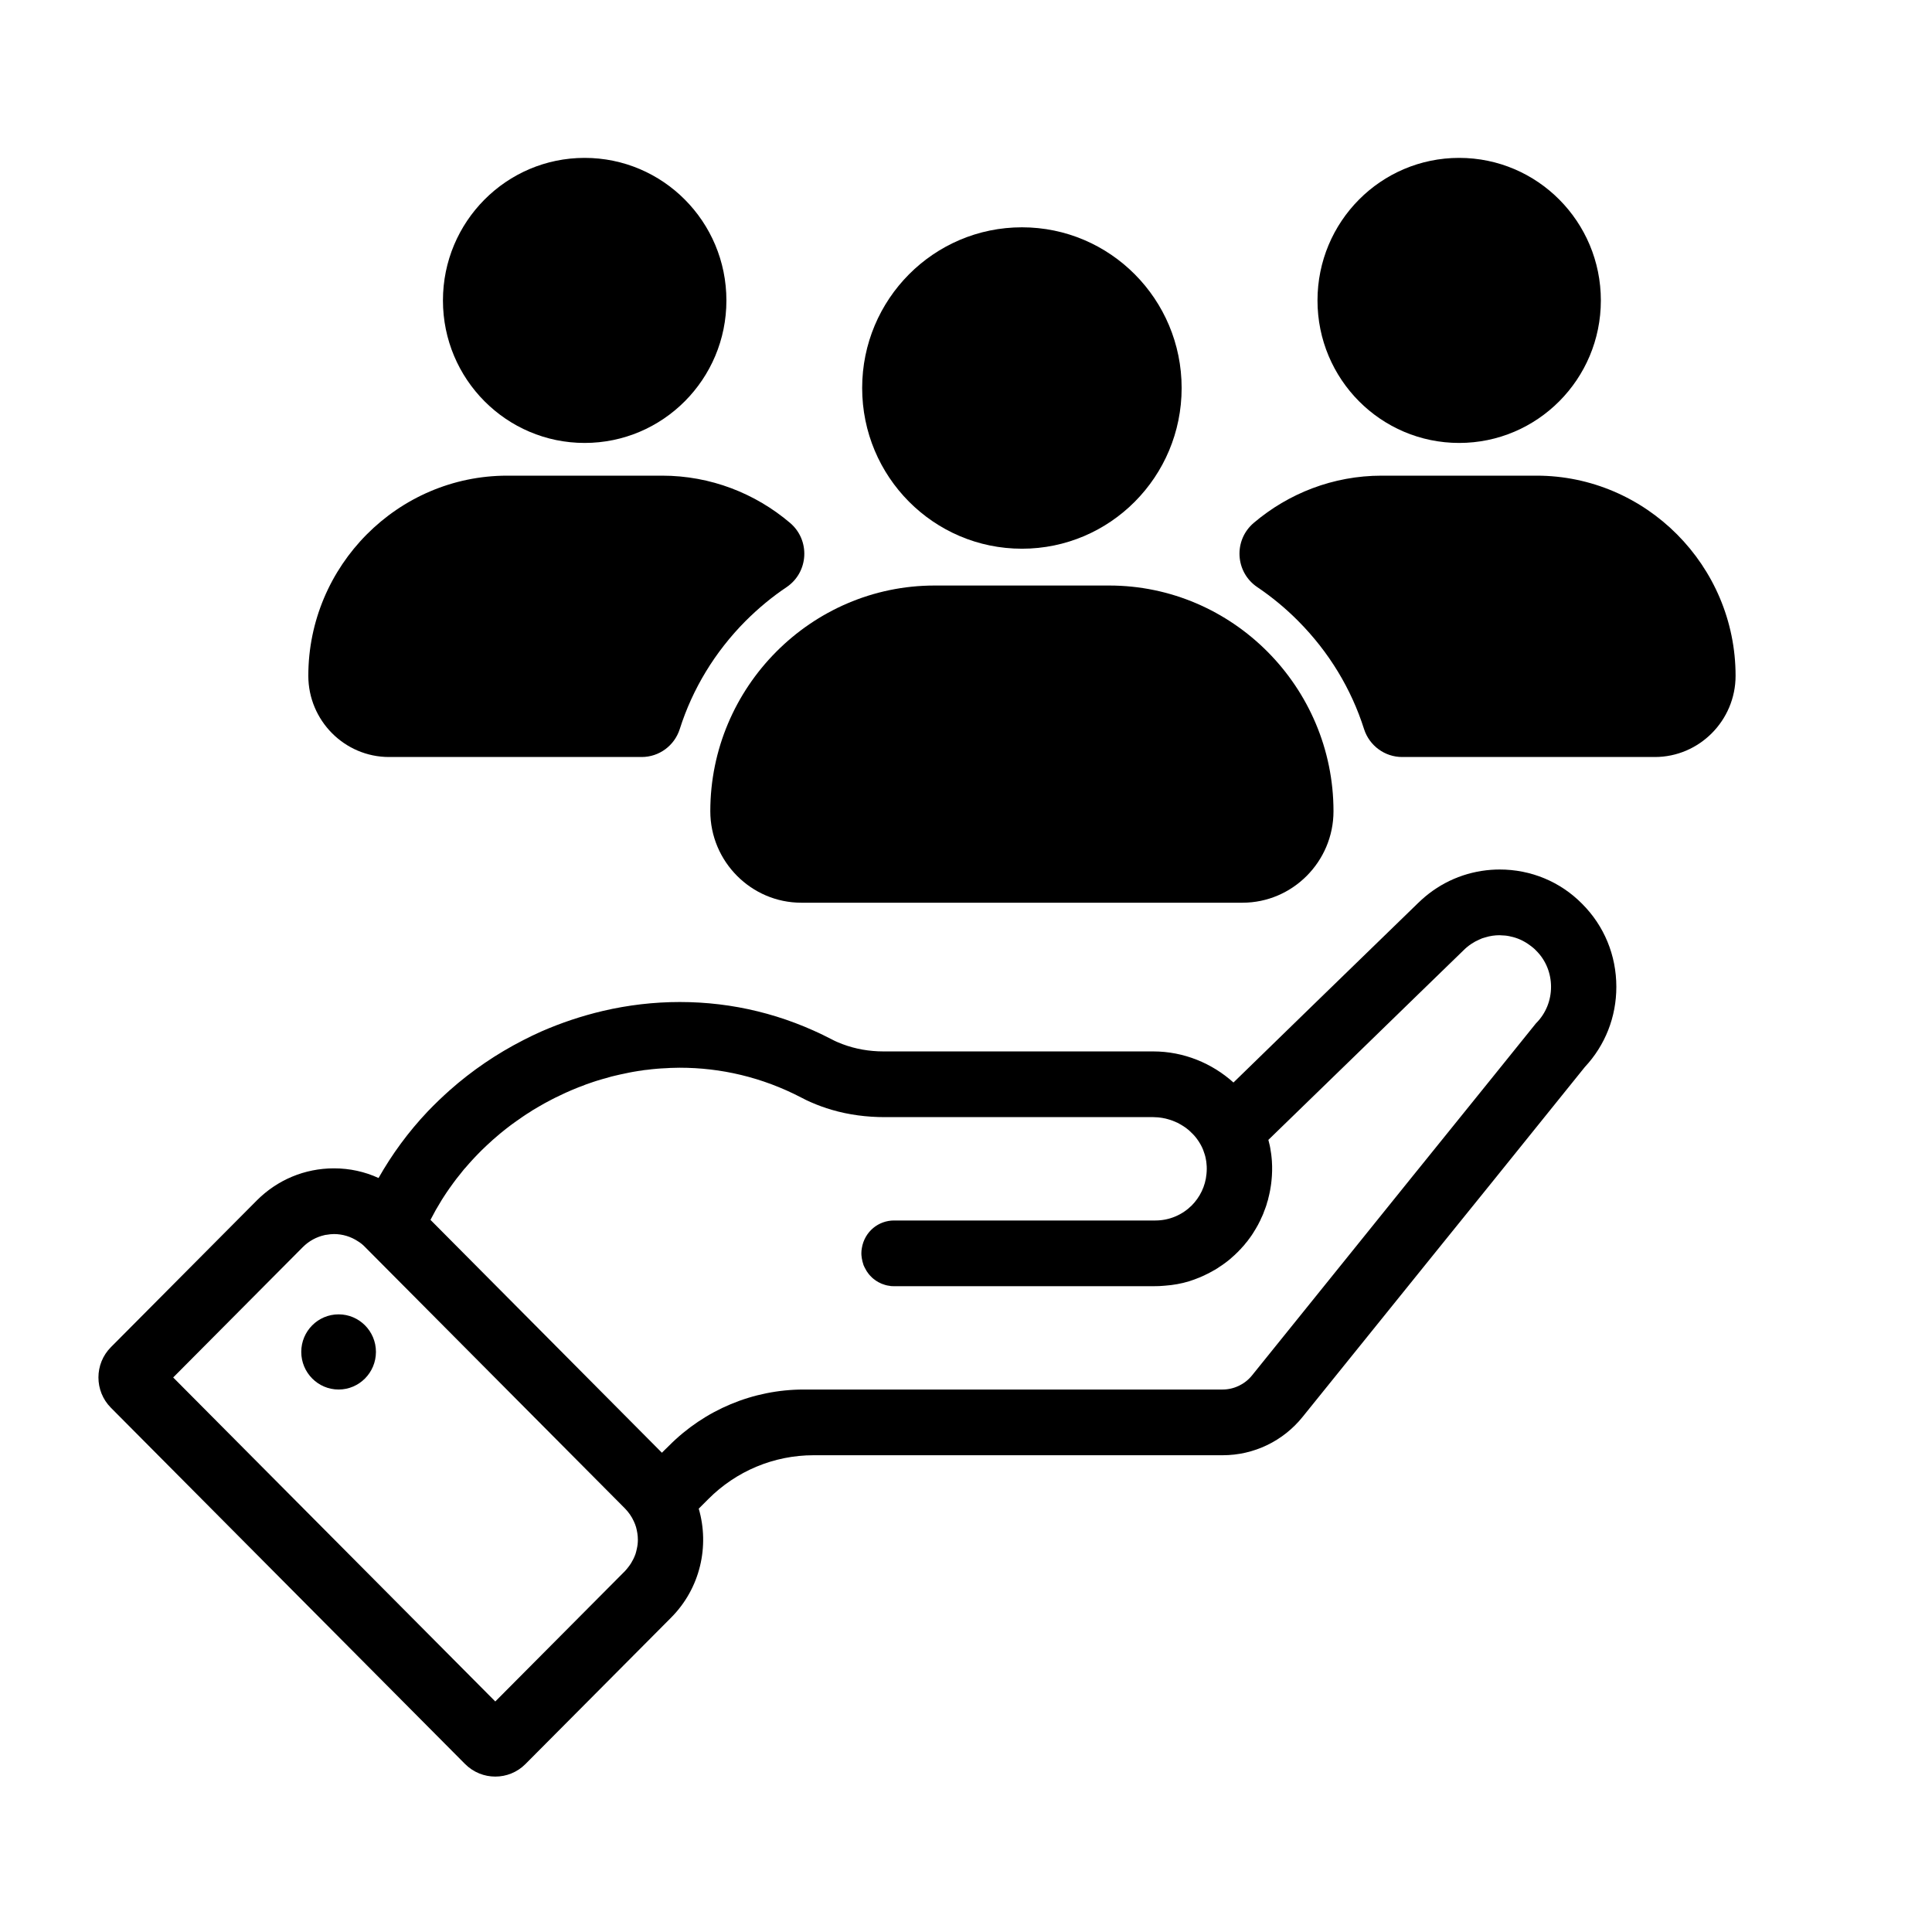
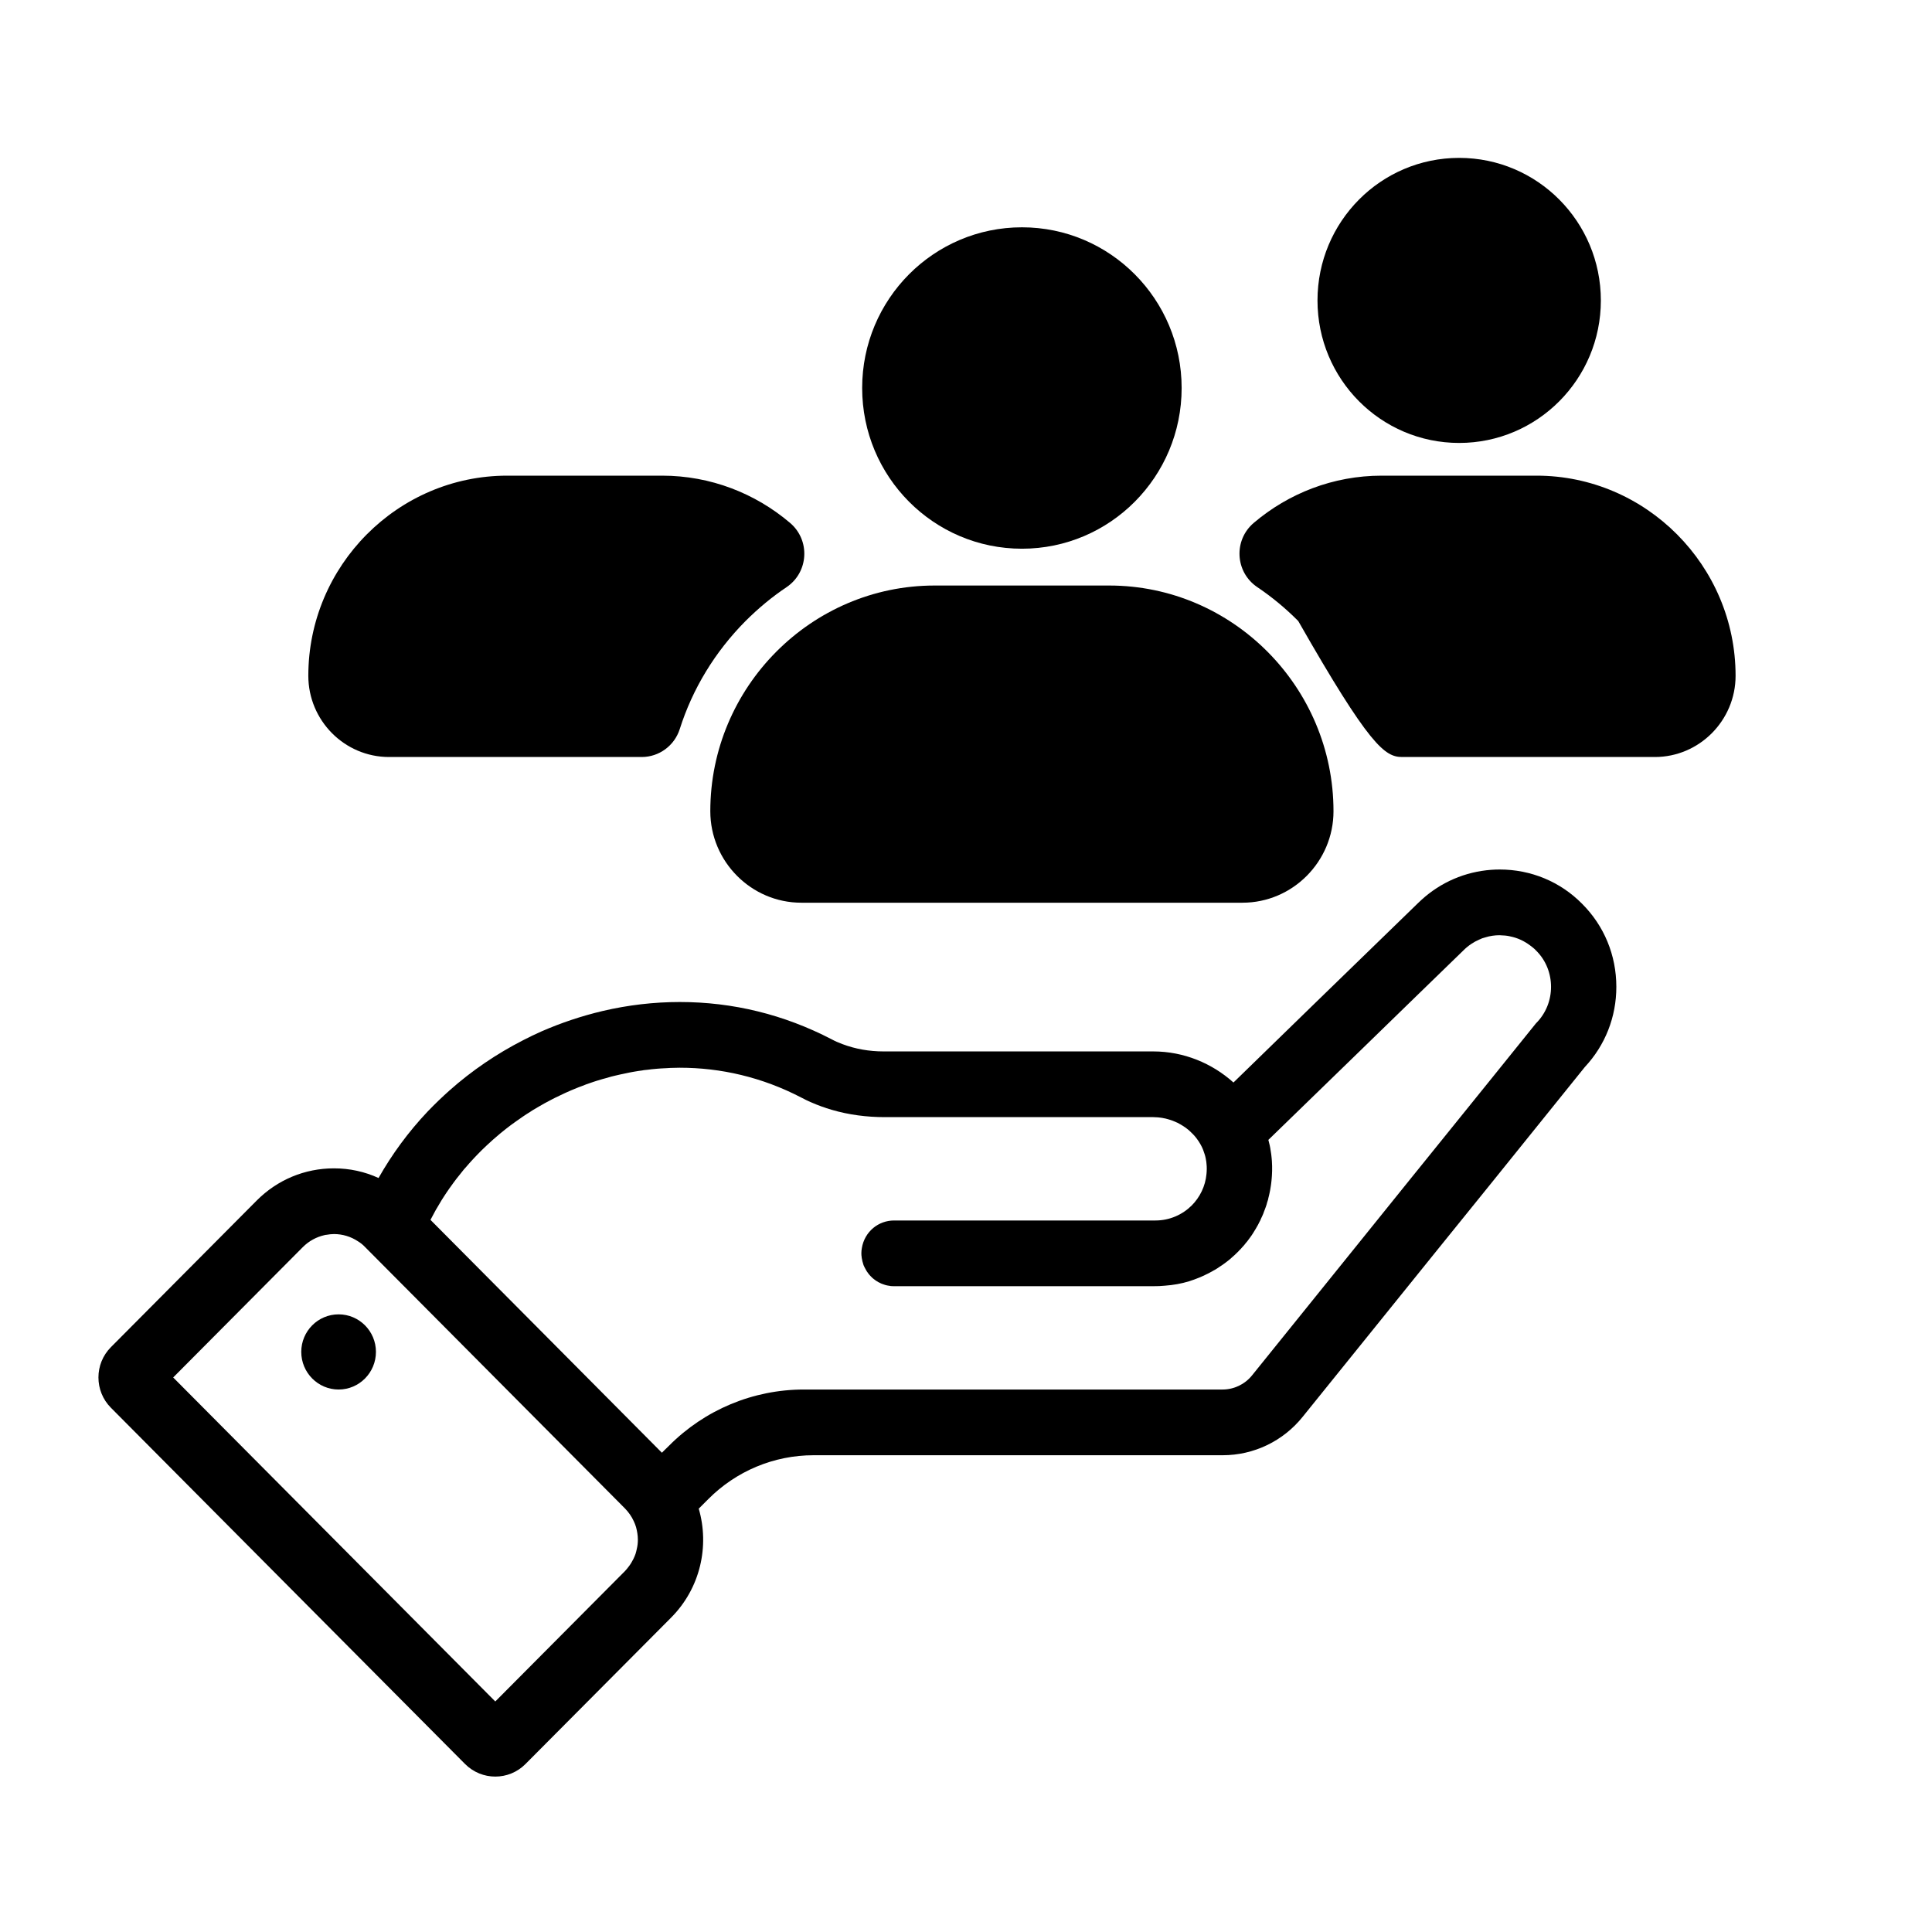
<svg xmlns="http://www.w3.org/2000/svg" width="100" zoomAndPan="magnify" viewBox="0 0 75 75" height="100" preserveAspectRatio="xMidYMid meet" version="1.0">
  <defs>
    <clipPath id="8291e38ed1">
      <path d="M 3.641 33 L 63 33 L 63 69 L 3.641 69 Z M 3.641 33" clip-rule="nonzero" />
    </clipPath>
    <clipPath id="f81328349e">
      <path d="M 51 6.129 L 63 6.129 L 63 18 L 51 18 Z M 51 6.129" clip-rule="nonzero" />
    </clipPath>
    <clipPath id="6d752d8319">
      <path d="M 17 6.129 L 29 6.129 L 29 18 L 17 18 Z M 17 6.129" clip-rule="nonzero" />
    </clipPath>
    <clipPath id="3a24448ecc">
      <path d="M 48.004 18.348 L 67.375 18.348 L 67.375 29.492 L 48.004 29.492 Z M 48.004 18.348" clip-rule="nonzero" />
    </clipPath>
  </defs>
  <rect x="-7.5" width="90" fill="#ffffff" y="-7.5" height="90" fill-opacity="1" />
  <rect x="-7.5" width="90" fill="#ffffff" y="-7.5" height="90" fill-opacity="1" />
  <g clip-path="url(#8291e38ed1)">
    <path fill="#000000" d="M 59.625 39.727 L 57.891 41.879 L 55.027 45.426 L 54.91 45.57 L 52.59 48.449 L 48.602 53.395 C 48.324 53.738 47.902 53.941 47.461 53.941 L 31.207 53.941 C 29.238 53.941 27.355 54.727 25.965 56.129 L 25.809 56.281 L 25.695 56.395 L 16.711 47.355 C 16.711 47.352 16.715 47.352 16.715 47.348 C 16.781 47.223 16.848 47.094 16.918 46.969 C 16.941 46.93 16.965 46.891 16.988 46.852 C 17.039 46.762 17.094 46.672 17.148 46.582 C 17.176 46.543 17.199 46.504 17.223 46.465 C 17.293 46.355 17.367 46.246 17.441 46.141 C 17.445 46.133 17.449 46.129 17.453 46.121 C 17.457 46.113 17.465 46.109 17.469 46.102 C 17.551 45.98 17.641 45.867 17.727 45.75 C 17.754 45.715 17.781 45.68 17.809 45.648 C 17.875 45.562 17.941 45.48 18.008 45.398 C 18.039 45.363 18.07 45.328 18.102 45.293 C 18.18 45.199 18.266 45.105 18.348 45.016 C 18.363 45 18.379 44.98 18.395 44.965 C 18.492 44.859 18.598 44.754 18.699 44.652 C 18.73 44.621 18.758 44.594 18.789 44.566 C 18.867 44.492 18.945 44.414 19.027 44.344 C 19.062 44.312 19.094 44.281 19.129 44.25 C 19.223 44.168 19.312 44.09 19.406 44.012 C 19.426 43.996 19.449 43.977 19.469 43.961 C 19.582 43.867 19.699 43.777 19.816 43.688 C 19.844 43.668 19.875 43.645 19.902 43.625 C 19.996 43.559 20.09 43.488 20.184 43.426 C 20.219 43.398 20.254 43.375 20.289 43.352 C 20.391 43.281 20.496 43.215 20.598 43.152 C 20.621 43.137 20.645 43.121 20.668 43.105 C 20.793 43.027 20.926 42.953 21.055 42.879 C 21.078 42.863 21.105 42.852 21.129 42.836 C 21.238 42.777 21.344 42.719 21.453 42.664 C 21.488 42.645 21.527 42.625 21.562 42.609 C 21.672 42.555 21.785 42.5 21.898 42.449 C 21.922 42.438 21.945 42.426 21.973 42.414 C 22.109 42.352 22.25 42.293 22.395 42.234 C 22.398 42.234 22.402 42.23 22.406 42.23 C 22.457 42.207 22.508 42.191 22.559 42.172 C 22.625 42.145 22.691 42.121 22.758 42.094 C 22.852 42.062 22.949 42.027 23.043 41.996 C 23.086 41.98 23.133 41.969 23.176 41.953 C 23.246 41.934 23.312 41.91 23.383 41.891 L 23.527 41.852 C 23.594 41.832 23.66 41.812 23.73 41.793 C 23.777 41.781 23.824 41.77 23.875 41.758 C 23.941 41.742 24.008 41.727 24.078 41.711 C 24.125 41.699 24.176 41.688 24.227 41.68 C 24.293 41.664 24.363 41.652 24.43 41.637 C 24.48 41.629 24.527 41.617 24.578 41.609 C 24.648 41.598 24.719 41.586 24.789 41.574 C 24.836 41.566 24.883 41.562 24.93 41.555 C 24.953 41.551 24.969 41.547 24.992 41.543 C 25.043 41.539 25.094 41.531 25.145 41.527 C 25.195 41.52 25.246 41.516 25.297 41.508 C 25.367 41.5 25.438 41.496 25.512 41.488 C 25.562 41.484 25.609 41.48 25.66 41.477 C 25.738 41.473 25.816 41.469 25.895 41.465 C 25.938 41.461 25.98 41.457 26.023 41.457 C 26.137 41.453 26.254 41.449 26.367 41.449 C 26.375 41.449 26.383 41.449 26.391 41.449 C 27.973 41.449 29.582 41.812 31.117 42.613 C 31.234 42.676 31.355 42.734 31.48 42.789 C 31.484 42.789 31.488 42.793 31.496 42.793 C 31.496 42.797 31.5 42.797 31.5 42.797 C 31.758 42.91 32.02 43.004 32.285 43.082 C 32.949 43.277 33.648 43.367 34.348 43.367 L 44.773 43.367 C 44.828 43.367 44.883 43.371 44.938 43.375 C 44.953 43.375 44.969 43.379 44.984 43.379 C 45.039 43.387 45.094 43.391 45.148 43.402 C 45.152 43.402 45.156 43.402 45.16 43.406 C 45.215 43.414 45.266 43.426 45.316 43.441 C 45.328 43.445 45.344 43.449 45.359 43.453 C 45.414 43.469 45.465 43.484 45.516 43.504 C 45.52 43.504 45.523 43.508 45.527 43.508 C 45.574 43.527 45.621 43.547 45.672 43.57 C 45.684 43.574 45.695 43.582 45.711 43.586 C 45.758 43.609 45.805 43.637 45.852 43.664 C 45.855 43.668 45.859 43.668 45.863 43.672 C 45.91 43.695 45.949 43.727 45.992 43.754 C 46.004 43.762 46.016 43.77 46.027 43.777 C 46.07 43.812 46.113 43.844 46.156 43.879 C 46.16 43.883 46.16 43.887 46.168 43.891 C 46.203 43.922 46.238 43.957 46.273 43.992 C 46.285 44 46.297 44.012 46.305 44.023 C 46.344 44.062 46.379 44.102 46.41 44.141 C 46.418 44.148 46.422 44.152 46.426 44.16 C 46.445 44.184 46.465 44.211 46.484 44.238 C 46.492 44.25 46.5 44.262 46.508 44.273 C 46.516 44.289 46.527 44.301 46.535 44.312 C 46.562 44.359 46.594 44.402 46.617 44.449 C 46.621 44.457 46.621 44.461 46.625 44.465 C 46.648 44.508 46.672 44.555 46.691 44.602 C 46.695 44.613 46.699 44.629 46.707 44.641 C 46.727 44.691 46.746 44.746 46.762 44.801 C 46.781 44.852 46.793 44.91 46.805 44.965 C 46.809 44.977 46.809 44.988 46.812 45.004 C 46.824 45.059 46.832 45.117 46.836 45.176 C 46.852 45.312 46.848 45.441 46.836 45.57 C 46.793 46.051 46.578 46.48 46.258 46.801 C 45.898 47.156 45.402 47.379 44.855 47.379 L 34.707 47.379 C 34.402 47.379 34.121 47.488 33.902 47.668 C 33.668 47.863 33.508 48.137 33.457 48.449 C 33.445 48.516 33.438 48.582 33.438 48.652 C 33.438 48.703 33.441 48.75 33.449 48.793 C 33.449 48.809 33.453 48.824 33.453 48.836 C 33.461 48.867 33.465 48.898 33.473 48.93 C 33.473 48.949 33.48 48.965 33.484 48.98 C 33.492 49.008 33.5 49.035 33.508 49.062 C 33.512 49.082 33.52 49.098 33.523 49.113 C 33.535 49.137 33.547 49.164 33.559 49.191 C 33.566 49.207 33.574 49.219 33.582 49.234 C 33.594 49.262 33.609 49.289 33.625 49.312 C 33.633 49.324 33.637 49.34 33.648 49.352 C 33.668 49.379 33.688 49.406 33.707 49.434 C 33.711 49.441 33.719 49.449 33.723 49.457 C 33.754 49.492 33.781 49.527 33.816 49.559 C 33.816 49.559 33.816 49.562 33.82 49.562 C 33.848 49.594 33.879 49.621 33.914 49.648 C 33.934 49.664 33.953 49.68 33.977 49.695 C 33.984 49.699 33.992 49.707 34.004 49.715 C 34.035 49.734 34.066 49.754 34.098 49.773 C 34.109 49.777 34.121 49.781 34.133 49.789 C 34.152 49.801 34.176 49.812 34.203 49.824 C 34.215 49.828 34.23 49.832 34.242 49.84 C 34.266 49.848 34.285 49.855 34.309 49.863 C 34.324 49.871 34.34 49.875 34.355 49.879 C 34.379 49.887 34.402 49.891 34.426 49.898 C 34.438 49.898 34.453 49.902 34.469 49.906 C 34.496 49.91 34.52 49.914 34.547 49.918 C 34.559 49.918 34.574 49.922 34.586 49.926 C 34.625 49.926 34.664 49.93 34.703 49.93 L 44.777 49.93 C 44.926 49.93 45.074 49.926 45.223 49.91 C 45.543 49.887 45.859 49.832 46.164 49.738 C 46.297 49.695 46.43 49.648 46.559 49.594 C 46.57 49.59 46.582 49.582 46.598 49.578 C 46.648 49.555 46.699 49.535 46.746 49.512 C 46.766 49.504 46.781 49.496 46.801 49.484 C 46.844 49.465 46.887 49.445 46.93 49.422 C 46.949 49.41 46.969 49.398 46.992 49.387 C 47.031 49.367 47.07 49.348 47.105 49.324 C 47.129 49.312 47.148 49.301 47.172 49.289 C 47.207 49.266 47.242 49.246 47.277 49.223 C 47.301 49.207 47.324 49.191 47.344 49.176 C 47.379 49.156 47.41 49.133 47.441 49.113 C 47.465 49.098 47.488 49.082 47.512 49.062 C 47.539 49.043 47.57 49.02 47.602 48.996 C 47.625 48.98 47.645 48.961 47.668 48.945 C 47.695 48.922 47.727 48.898 47.754 48.875 C 47.777 48.855 47.797 48.836 47.82 48.816 C 47.848 48.793 47.875 48.77 47.898 48.746 C 47.922 48.727 47.945 48.707 47.965 48.684 C 47.992 48.66 48.016 48.637 48.039 48.613 C 48.062 48.594 48.082 48.57 48.102 48.547 C 48.129 48.523 48.152 48.5 48.176 48.473 C 48.184 48.465 48.188 48.457 48.195 48.449 C 48.211 48.434 48.223 48.418 48.234 48.406 C 48.258 48.383 48.277 48.355 48.301 48.332 C 48.32 48.309 48.34 48.285 48.359 48.258 C 48.379 48.234 48.402 48.207 48.422 48.184 C 48.441 48.156 48.461 48.133 48.477 48.109 C 48.496 48.082 48.516 48.055 48.535 48.031 C 48.551 48.004 48.57 47.977 48.59 47.953 C 48.605 47.926 48.625 47.898 48.641 47.875 C 48.66 47.848 48.676 47.82 48.691 47.793 C 48.707 47.766 48.727 47.738 48.742 47.711 C 48.758 47.684 48.773 47.656 48.789 47.629 C 48.805 47.602 48.82 47.574 48.836 47.547 C 48.852 47.52 48.863 47.488 48.879 47.461 C 48.895 47.434 48.906 47.406 48.922 47.379 C 48.934 47.348 48.949 47.32 48.961 47.289 C 48.977 47.262 48.988 47.234 49 47.207 C 49.012 47.18 49.023 47.148 49.039 47.117 C 49.051 47.09 49.062 47.062 49.07 47.031 C 49.082 47.004 49.094 46.969 49.105 46.941 C 49.117 46.914 49.125 46.883 49.137 46.855 C 49.145 46.824 49.156 46.793 49.168 46.762 C 49.176 46.73 49.184 46.703 49.191 46.676 C 49.203 46.645 49.211 46.609 49.223 46.578 C 49.23 46.551 49.234 46.523 49.242 46.492 C 49.25 46.461 49.258 46.43 49.266 46.395 C 49.273 46.367 49.281 46.336 49.285 46.309 C 49.293 46.277 49.301 46.242 49.305 46.211 C 49.309 46.18 49.316 46.152 49.32 46.121 C 49.328 46.09 49.332 46.055 49.336 46.023 C 49.34 45.992 49.344 45.965 49.348 45.934 C 49.352 45.902 49.355 45.867 49.359 45.836 C 49.363 45.805 49.363 45.777 49.367 45.746 C 49.371 45.711 49.371 45.68 49.375 45.645 C 49.375 45.617 49.379 45.586 49.379 45.555 C 49.383 45.52 49.383 45.488 49.383 45.457 C 49.383 45.426 49.383 45.395 49.383 45.363 C 49.383 45.332 49.383 45.297 49.383 45.262 C 49.383 45.234 49.379 45.203 49.379 45.172 C 49.379 45.137 49.375 45.105 49.375 45.074 C 49.371 45.027 49.367 44.98 49.363 44.938 C 49.355 44.848 49.344 44.762 49.328 44.676 C 49.309 44.531 49.277 44.391 49.238 44.25 L 52.77 40.82 L 55.027 38.625 L 56.809 36.895 C 56.992 36.711 57.203 36.57 57.426 36.473 C 57.426 36.473 57.426 36.473 57.43 36.473 C 57.465 36.457 57.5 36.441 57.535 36.426 C 57.574 36.414 57.613 36.402 57.652 36.391 C 57.836 36.332 58.027 36.305 58.219 36.305 C 58.234 36.305 58.25 36.309 58.27 36.309 C 58.379 36.312 58.488 36.32 58.598 36.344 C 58.609 36.344 58.617 36.348 58.629 36.352 C 58.902 36.406 59.16 36.523 59.395 36.699 C 59.477 36.758 59.555 36.82 59.625 36.895 C 60.02 37.281 60.211 37.797 60.211 38.309 C 60.211 38.82 60.02 39.336 59.625 39.727 Z M 24.723 60.117 C 24.711 60.184 24.691 60.254 24.672 60.32 C 24.648 60.387 24.621 60.453 24.59 60.516 C 24.539 60.621 24.477 60.723 24.402 60.82 C 24.359 60.879 24.312 60.934 24.262 60.988 L 19.227 66.051 L 6.723 53.473 L 11.758 48.41 C 11.996 48.172 12.285 48.02 12.59 47.949 C 12.605 47.945 12.625 47.941 12.641 47.938 C 12.652 47.938 12.664 47.934 12.68 47.934 C 12.773 47.918 12.867 47.906 12.965 47.906 C 13.289 47.906 13.617 48 13.902 48.191 C 14 48.25 14.09 48.324 14.172 48.41 L 24.262 58.559 C 24.406 58.707 24.52 58.871 24.602 59.051 C 24.637 59.125 24.668 59.203 24.691 59.281 C 24.734 59.441 24.762 59.605 24.762 59.77 C 24.762 59.887 24.75 60.004 24.723 60.117 Z M 61.414 35.082 C 60.57 34.227 59.43 33.754 58.219 33.754 C 58.109 33.754 58 33.758 57.891 33.766 C 56.879 33.84 55.934 34.246 55.184 34.93 C 55.133 34.977 55.082 35.023 55.035 35.07 L 55.027 35.078 L 50.961 39.027 L 47.883 42.023 C 47.055 41.277 45.953 40.816 44.77 40.816 L 34.297 40.816 C 33.738 40.816 33.199 40.719 32.711 40.535 C 32.562 40.48 32.418 40.418 32.281 40.344 C 30.438 39.387 28.457 38.898 26.391 38.898 C 25.383 38.898 24.379 39.016 23.398 39.246 C 22.586 39.438 21.789 39.703 21.02 40.039 C 20.781 40.145 20.547 40.258 20.312 40.379 C 19.289 40.902 18.324 41.555 17.453 42.328 C 17.16 42.59 16.879 42.859 16.605 43.145 C 15.848 43.945 15.215 44.812 14.695 45.73 C 14.16 45.484 13.574 45.355 12.965 45.355 C 11.828 45.355 10.766 45.801 9.965 46.605 L 4.305 52.297 C 3.66 52.945 3.66 54 4.305 54.648 L 18.055 68.48 C 18.703 69.129 19.754 69.129 20.398 68.48 L 26.055 62.793 C 27.191 61.648 27.547 60.016 27.125 58.566 L 27.492 58.199 C 28.578 57.105 30.047 56.492 31.582 56.492 L 47.465 56.492 C 48.672 56.492 49.812 55.945 50.57 55 L 55.855 48.449 L 57.891 45.93 L 61.523 41.422 C 62.316 40.574 62.746 39.477 62.746 38.309 C 62.746 37.082 62.273 35.938 61.414 35.082" fill-opacity="1" fill-rule="nonzero" />
  </g>
  <path fill="#000000" d="M 13.145 51.023 C 12.344 51.023 11.695 51.676 11.695 52.48 C 11.695 53.285 12.344 53.941 13.145 53.941 C 13.945 53.941 14.594 53.285 14.594 52.48 C 14.594 51.676 13.945 51.023 13.145 51.023" fill-opacity="1" fill-rule="nonzero" />
  <g clip-path="url(#f81328349e)">
    <path fill="#000000" d="M 62.145 11.664 C 62.145 14.719 59.68 17.195 56.645 17.195 C 53.605 17.195 51.145 14.719 51.145 11.664 C 51.145 8.605 53.605 6.129 56.645 6.129 C 59.68 6.129 62.145 8.605 62.145 11.664" fill-opacity="1" fill-rule="nonzero" />
  </g>
  <g clip-path="url(#6d752d8319)">
-     <path fill="#000000" d="M 28.199 11.664 C 28.199 14.719 25.734 17.195 22.695 17.195 C 19.66 17.195 17.195 14.719 17.195 11.664 C 17.195 8.605 19.66 6.129 22.695 6.129 C 25.734 6.129 28.199 8.605 28.199 11.664" fill-opacity="1" fill-rule="nonzero" />
-   </g>
+     </g>
  <g clip-path="url(#3a24448ecc)">
-     <path fill="#000000" d="M 59.648 18.465 L 53.637 18.465 C 51.75 18.465 50.016 19.156 48.672 20.297 C 47.879 20.969 47.945 22.211 48.809 22.793 C 49.371 23.172 49.906 23.613 50.398 24.109 C 51.59 25.309 52.457 26.742 52.953 28.305 C 53.16 28.949 53.758 29.387 54.43 29.387 L 64.242 29.387 C 65.965 29.387 67.375 27.969 67.375 26.234 C 67.375 21.961 63.898 18.465 59.648 18.465" fill-opacity="1" fill-rule="nonzero" />
+     <path fill="#000000" d="M 59.648 18.465 L 53.637 18.465 C 51.75 18.465 50.016 19.156 48.672 20.297 C 47.879 20.969 47.945 22.211 48.809 22.793 C 49.371 23.172 49.906 23.613 50.398 24.109 C 53.16 28.949 53.758 29.387 54.43 29.387 L 64.242 29.387 C 65.965 29.387 67.375 27.969 67.375 26.234 C 67.375 21.961 63.898 18.465 59.648 18.465" fill-opacity="1" fill-rule="nonzero" />
  </g>
  <path fill="#000000" d="M 30.535 22.793 C 31.395 22.211 31.461 20.969 30.668 20.297 C 29.324 19.156 27.59 18.465 25.703 18.465 L 19.691 18.465 C 15.441 18.465 11.969 21.961 11.969 26.234 C 11.969 27.969 13.375 29.387 15.102 29.387 L 24.91 29.387 C 25.586 29.387 26.18 28.949 26.387 28.305 C 26.883 26.742 27.75 25.309 28.941 24.109 C 29.438 23.613 29.969 23.172 30.535 22.793" fill-opacity="1" fill-rule="nonzero" />
  <path fill="#000000" d="M 43.059 22.73 L 36.281 22.73 C 31.492 22.73 27.574 26.672 27.574 31.492 C 27.574 33.445 29.164 35.043 31.105 35.043 L 48.234 35.043 C 50.176 35.043 51.766 33.445 51.766 31.492 C 51.766 26.672 47.848 22.73 43.059 22.73" fill-opacity="1" fill-rule="nonzero" />
  <path fill="#000000" d="M 45.871 15.062 C 45.871 18.508 43.094 21.301 39.672 21.301 C 36.246 21.301 33.469 18.508 33.469 15.062 C 33.469 11.617 36.246 8.824 39.672 8.824 C 43.094 8.824 45.871 11.617 45.871 15.062" fill-opacity="1" fill-rule="nonzero" />
</svg>